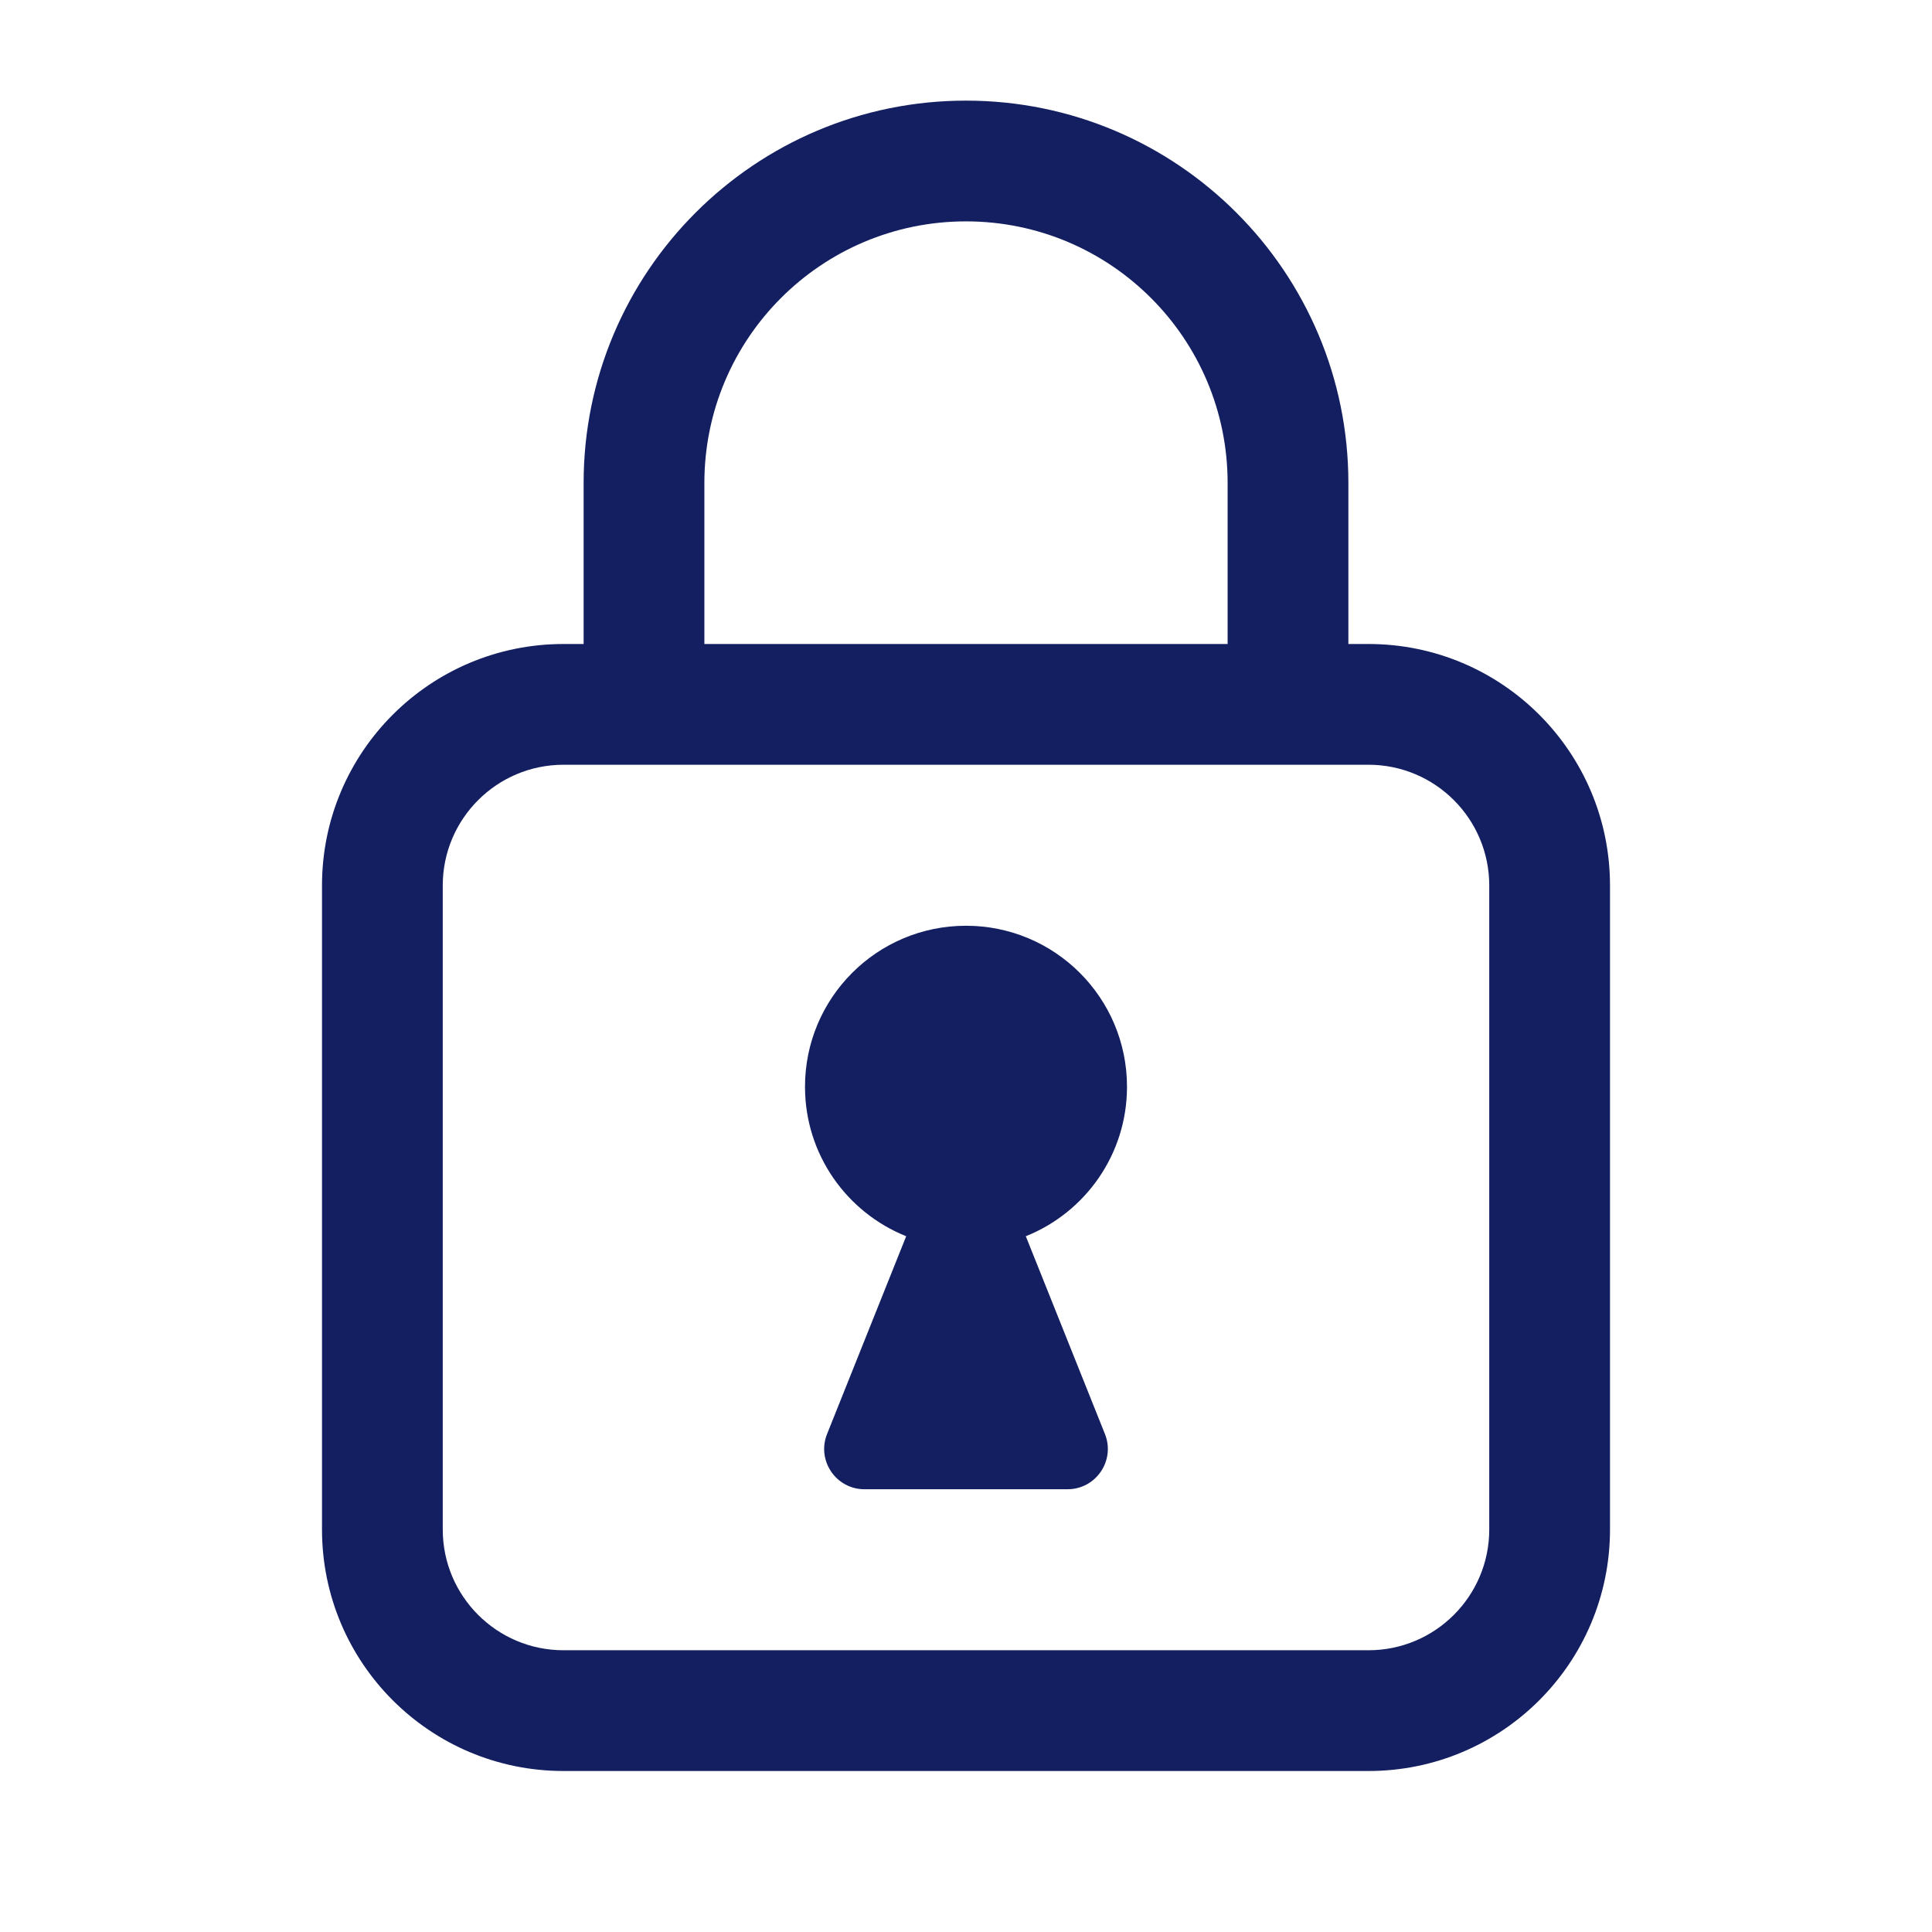
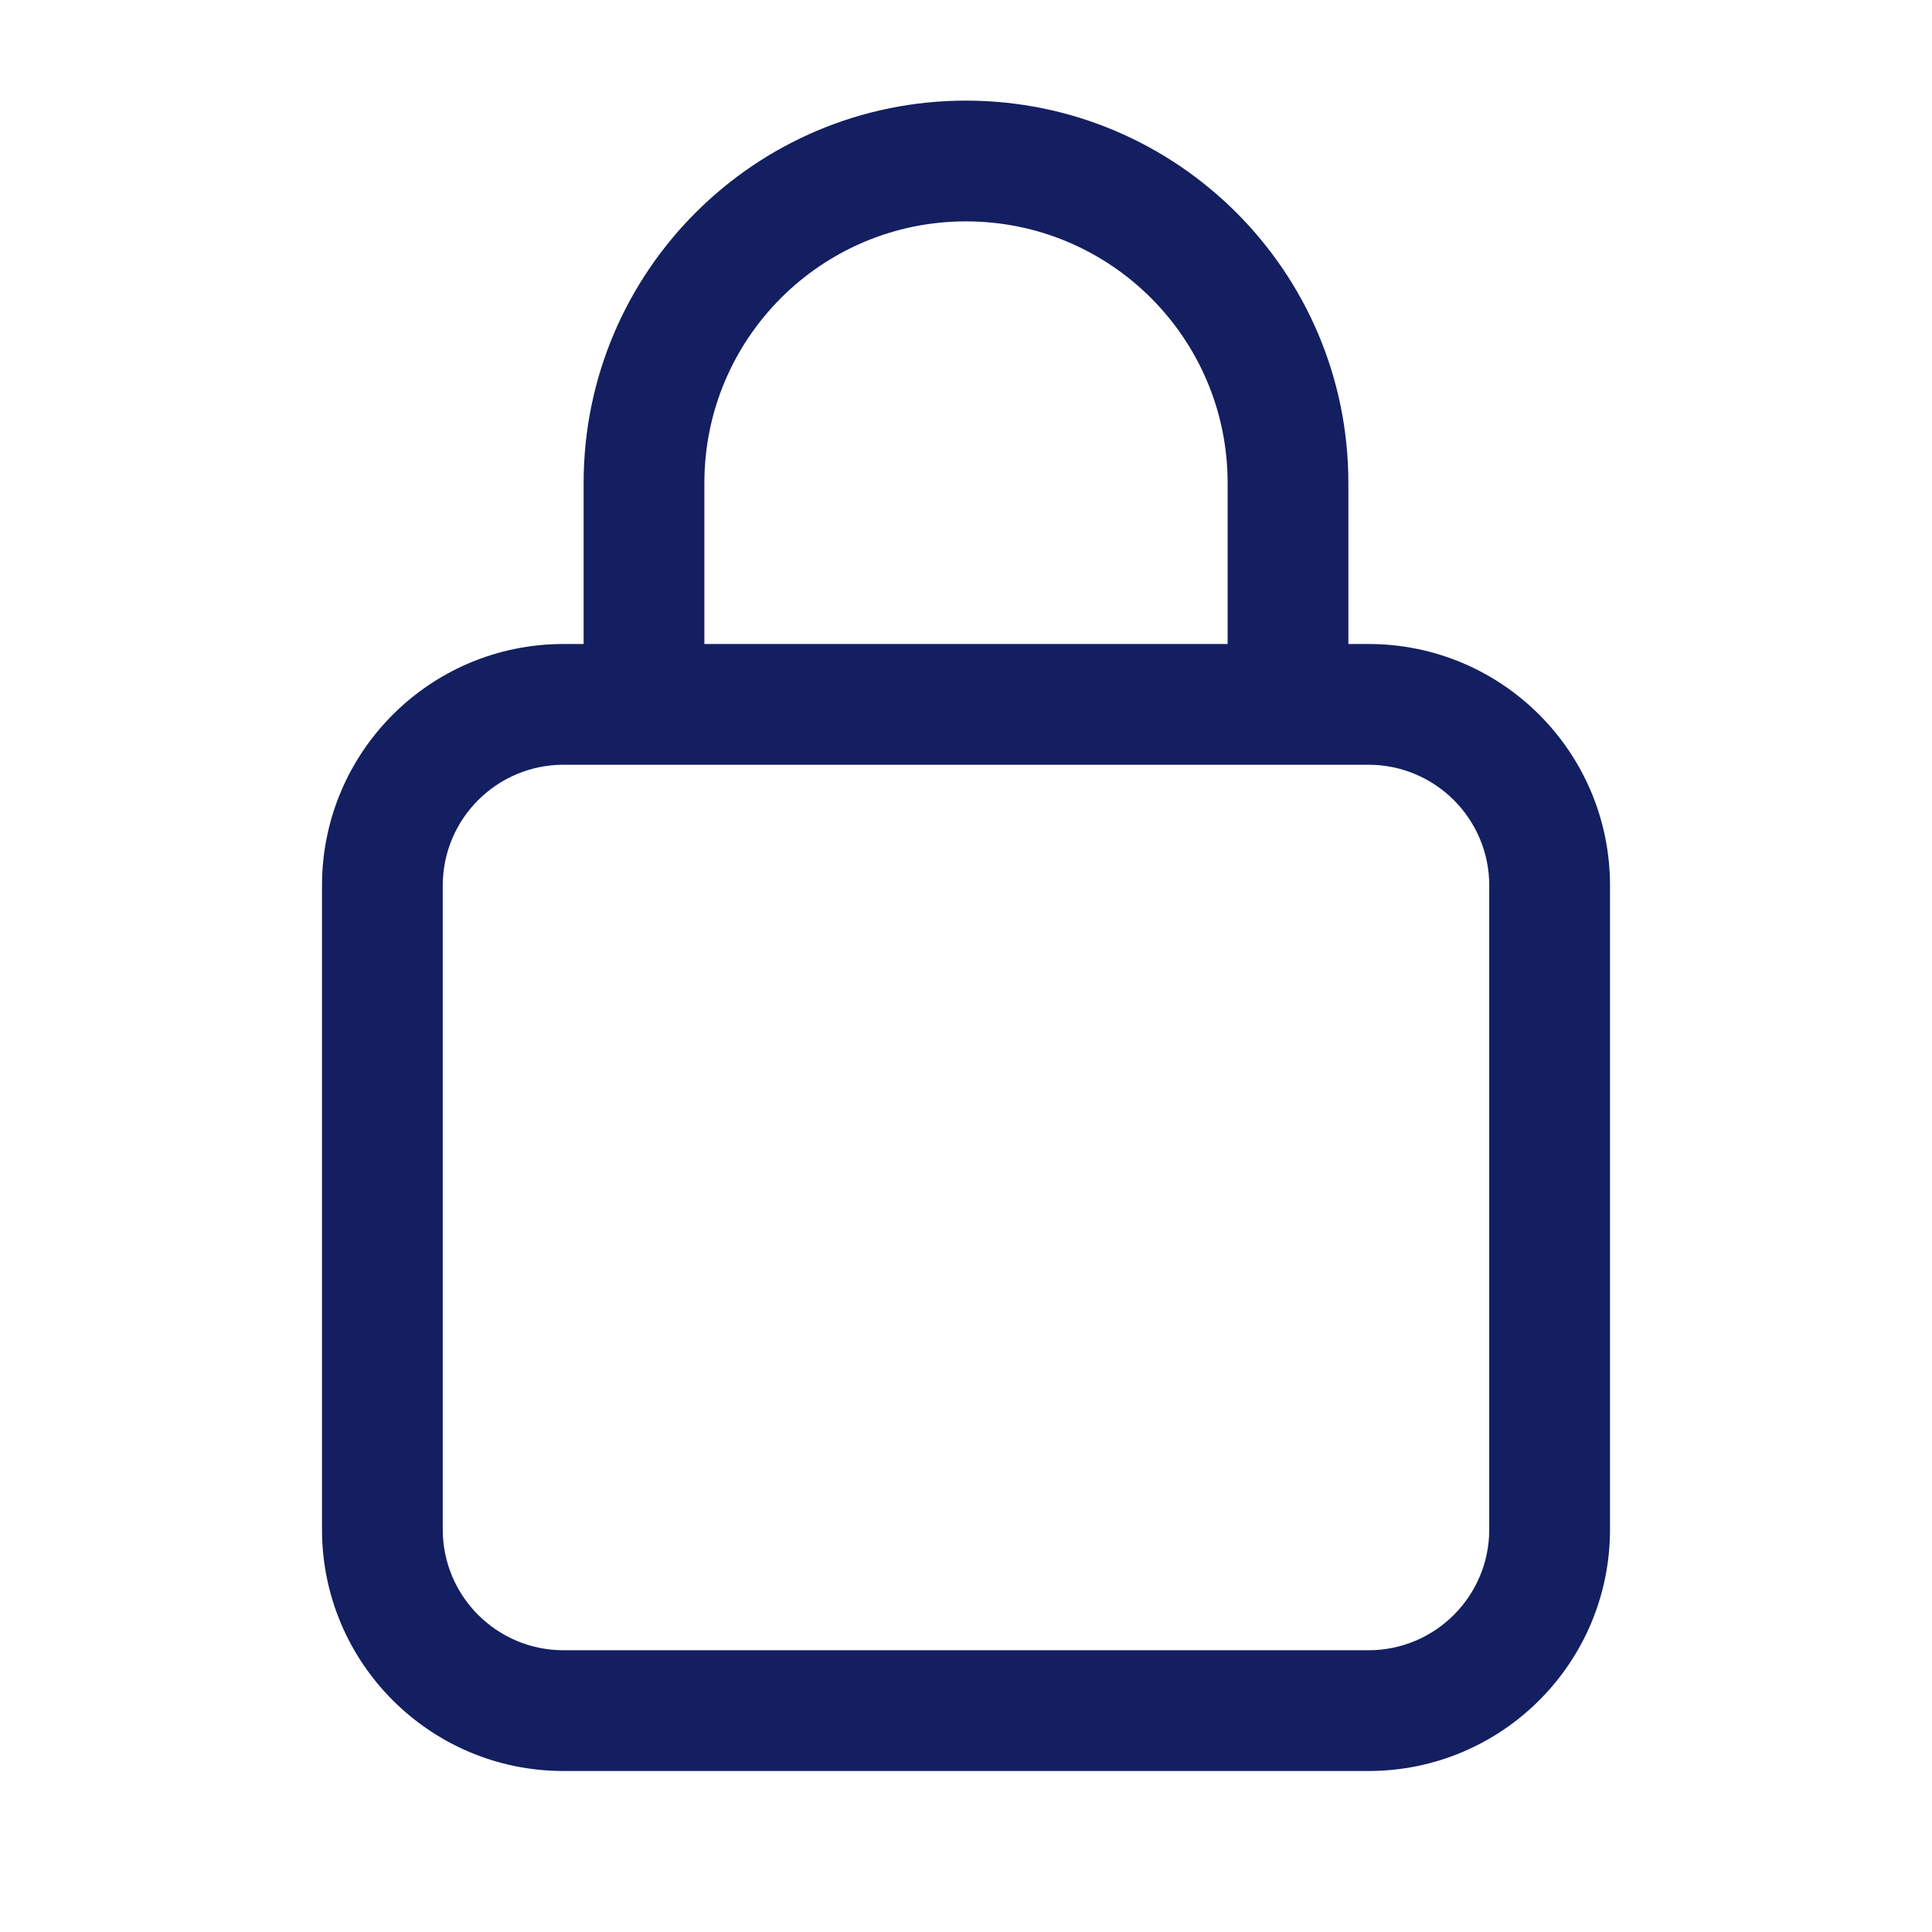
<svg xmlns="http://www.w3.org/2000/svg" width="24" height="24" viewBox="0 0 24 24" fill="none">
  <path fill-rule="evenodd" clip-rule="evenodd" d="M17 9.5H7C6.172 9.5 5.5 10.172 5.5 11V19C5.5 19.828 6.172 20.5 7 20.5H17C17.828 20.5 18.5 19.828 18.5 19V11C18.5 10.172 17.828 9.5 17 9.5ZM7 8C5.343 8 4 9.343 4 11V19C4 20.657 5.343 22 7 22H17C18.657 22 20 20.657 20 19V11C20 9.343 18.657 8 17 8H7Z" fill="#131F60" />
  <path fill-rule="evenodd" clip-rule="evenodd" d="M12 2.75C10.205 2.75 8.75 4.205 8.75 6V9H7.25V6C7.25 3.377 9.377 1.25 12 1.25C14.623 1.25 16.75 3.377 16.75 6V9H15.25V6C15.25 4.205 13.795 2.75 12 2.75Z" fill="#131F60" />
-   <path fill-rule="evenodd" clip-rule="evenodd" d="M12.743 15.357C13.48 15.062 14 14.342 14 13.5C14 12.395 13.105 11.5 12 11.5C10.895 11.5 10 12.395 10 13.5C10 14.342 10.52 15.062 11.257 15.357L10.274 17.814C10.143 18.143 10.385 18.5 10.739 18.5H13.261C13.615 18.5 13.857 18.143 13.726 17.814L12.743 15.357Z" fill="#131F60" />
</svg>